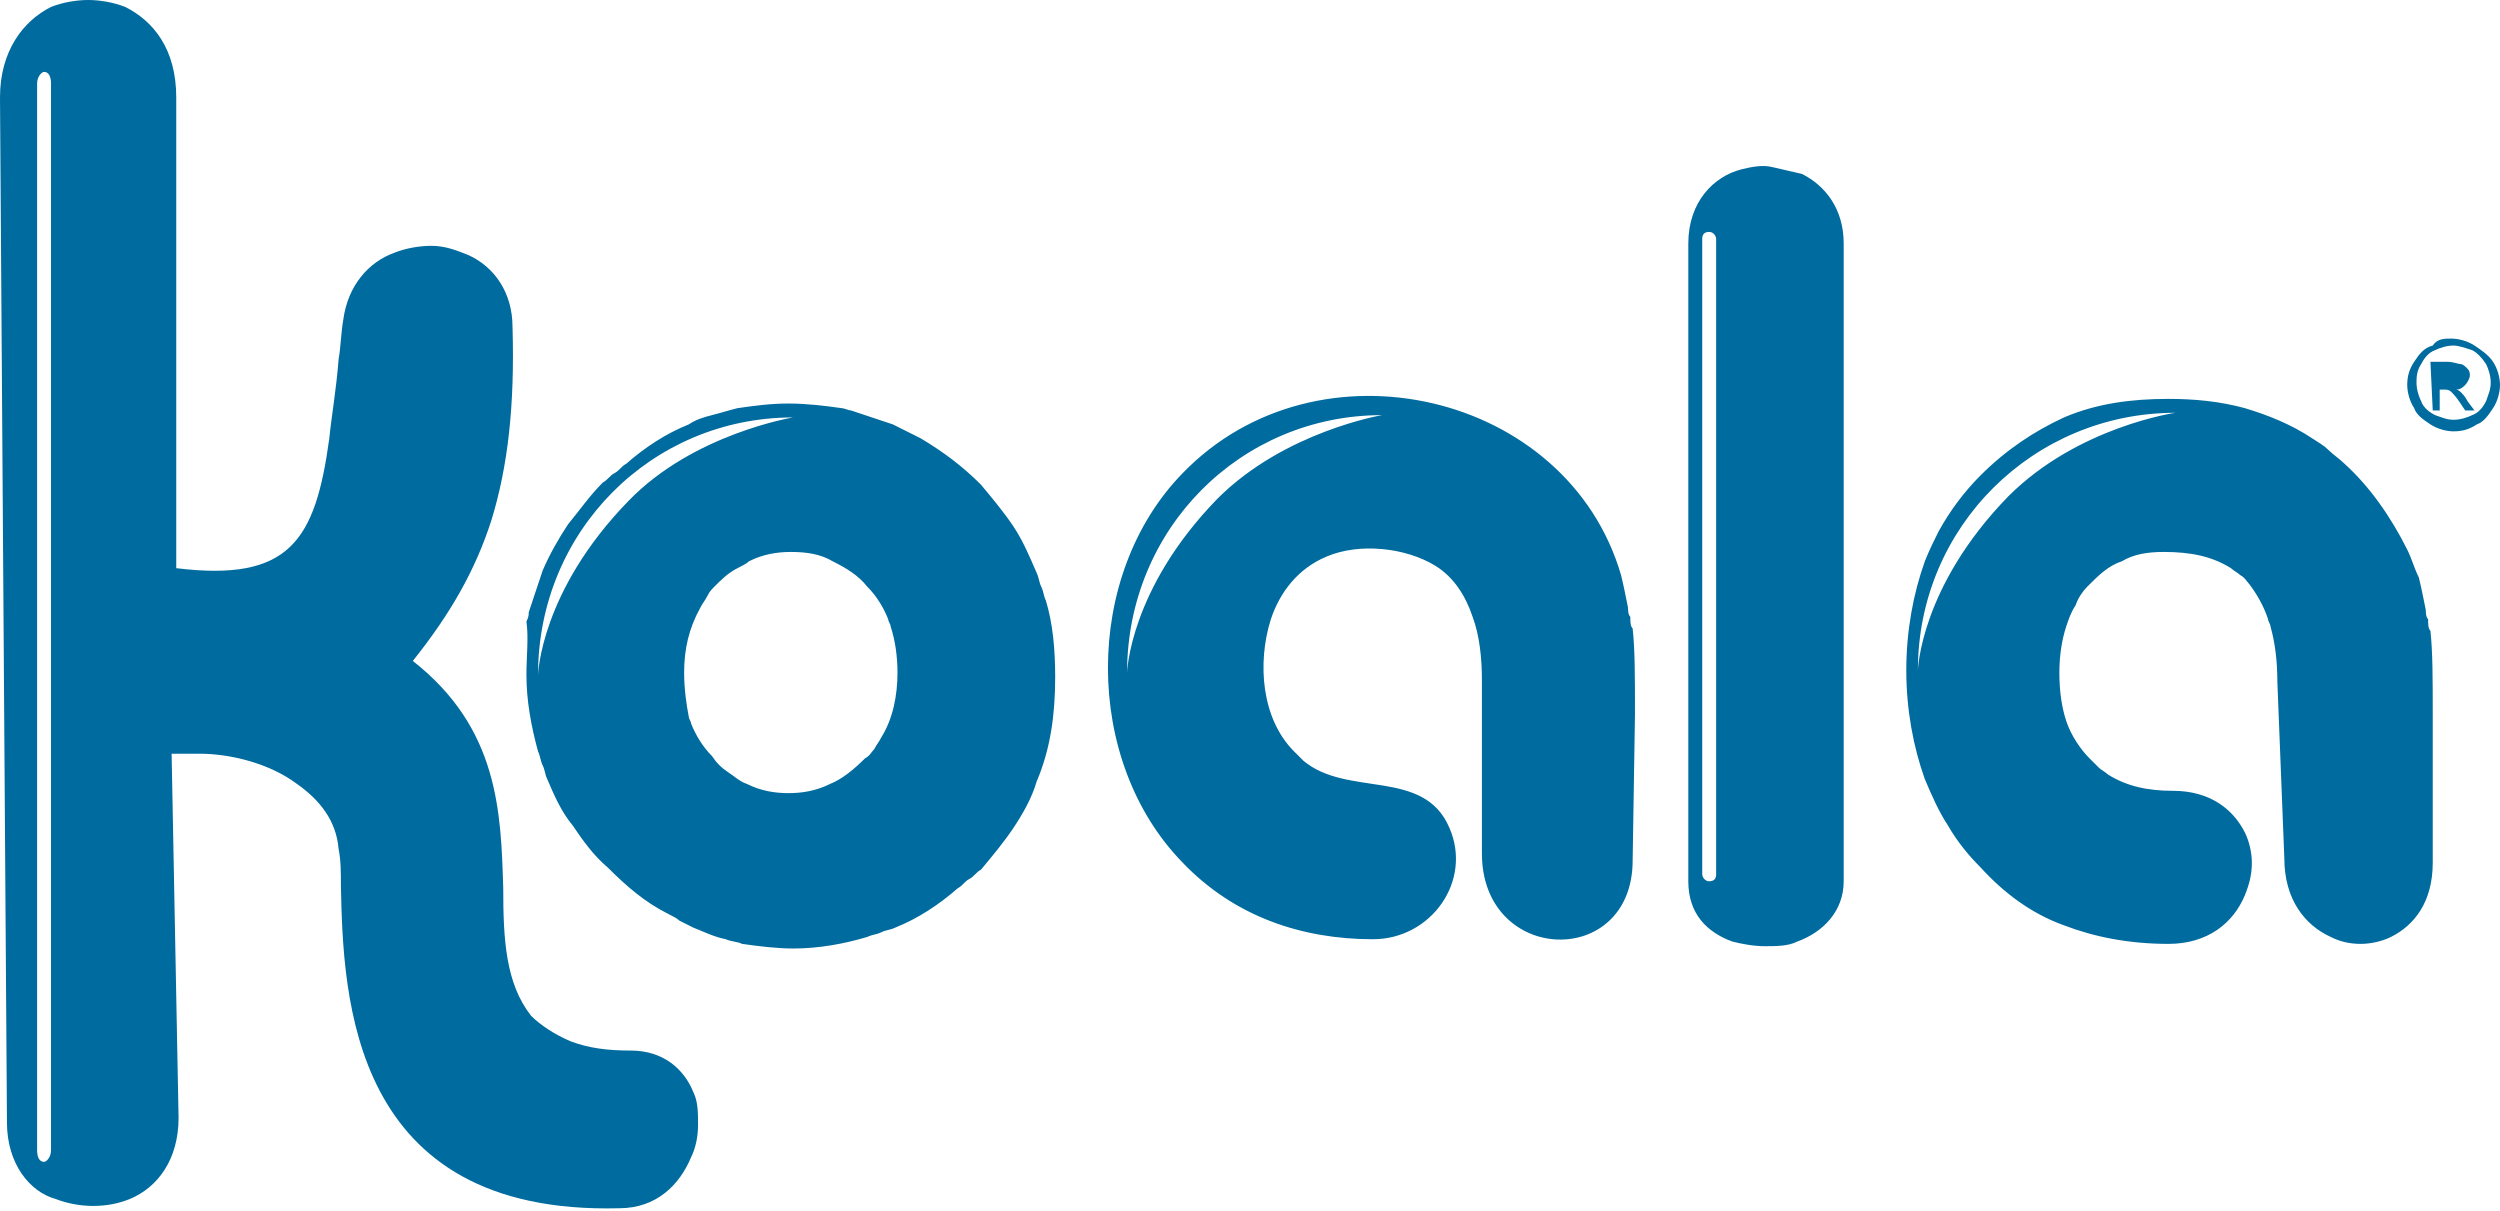
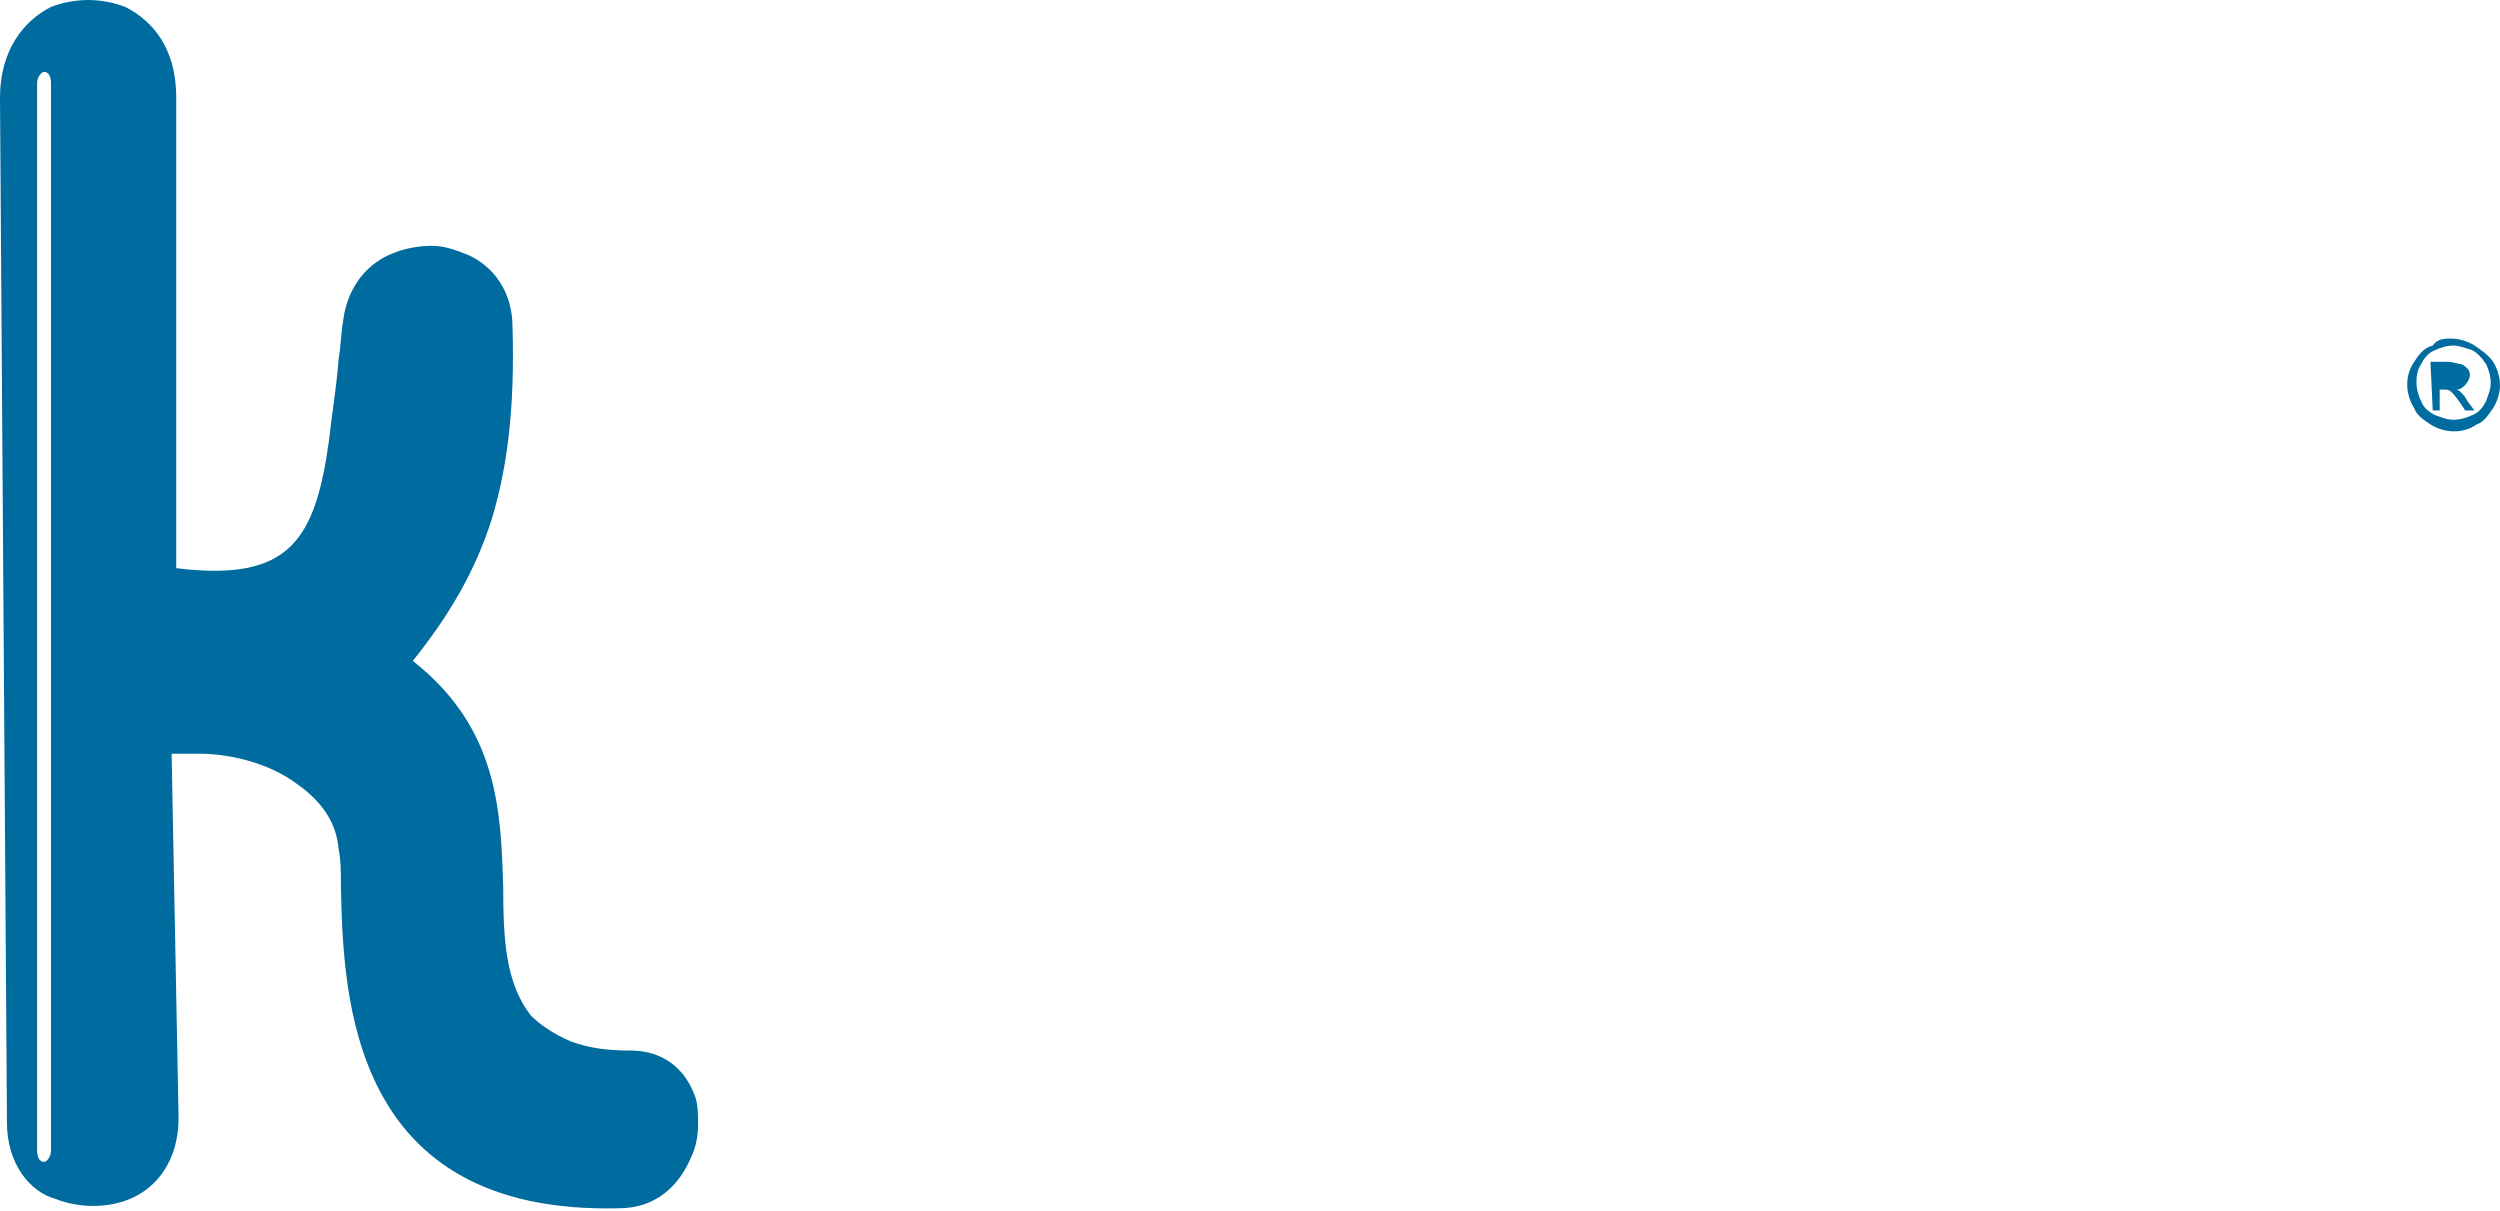
<svg xmlns="http://www.w3.org/2000/svg" xml:space="preserve" id="Capa_1" x="0" y="0" version="1.1" viewBox="0 0 107.8 52.2">
  <style>.st0{fill:#006b9e}</style>
  <path d="M2.2 3.6c0-.3-.1-.5-.3-.5-.1 0-.3.2-.3.5v46c0 .3.1.5.3.5.1 0 .3-.2.3-.5v-46zM.3 48.4 0 4.2C0 2.2 1 .9 2.2.3 2.7.1 3.3 0 3.8 0s1.1.1 1.6.3c1.2.6 2.2 1.8 2.2 3.9v20.3c4.9.6 6-1.2 6.6-5.6.1-1 .3-2.1.4-3.4.1-.6.1-1.1.2-1.7.2-1.5 1.1-2.5 2.2-2.9.5-.2 1.1-.3 1.6-.3.6 0 1.1.2 1.6.4 1.1.5 1.9 1.6 1.9 3.1.1 3.4-.2 6-.9 8.3-.7 2.2-1.8 4.1-3.4 6.1 3.7 2.9 3.8 6.5 3.9 9.8 0 2.2.1 4.1 1.2 5.5.4.4 1 .8 1.7 1.1.8.3 1.6.4 2.6.4 1.4 0 2.3.8 2.7 1.8.2.4.2.9.2 1.4 0 .5-.1 1-.3 1.4-.5 1.2-1.5 2.2-3.1 2.2-11.6.3-11.9-9.1-12-13.9 0-.6 0-1.1-.1-1.6-.1-1.2-.8-2.1-1.8-2.8-1.2-.9-2.9-1.3-4.2-1.3H7.4l.3 15.7c0 1.8-.9 3-2.1 3.5-.5.2-1 .3-1.6.3-.5 0-1.1-.1-1.6-.3-1.1-.3-2.1-1.5-2.1-3.3M105.2 16.5h.4c.2 0 .3 0 .4-.1.1-.1.1-.1.1-.2s0-.1-.1-.2c0-.1-.1-.1-.1-.1h-.7v.6zm-.3 1.2h.3v-.9h.2c.1 0 .2 0 .3.1.1.1.2.2.4.5l.2.3h.4l-.3-.4c-.1-.2-.2-.3-.3-.4 0 0-.1-.1-.2-.1.2 0 .3-.1.4-.2.1-.1.2-.3.2-.4 0-.1 0-.2-.1-.3-.1-.1-.2-.2-.3-.2-.1 0-.3-.1-.6-.1h-.7l.1 2.1zm.9-2.8c-.3 0-.6.1-.8.2-.3.1-.5.4-.6.6-.2.3-.2.6-.2.8 0 .3.1.6.2.8.1.3.4.5.6.6.3.1.5.2.8.2.3 0 .6-.1.8-.2.3-.1.5-.4.6-.6.1-.3.2-.5.2-.8 0-.3-.1-.6-.2-.8-.2-.3-.4-.5-.6-.6-.3-.1-.6-.2-.8-.2m-.1-.3c.3 0 .7.1 1 .3.3.2.6.4.8.7.2.3.3.7.3 1 0 .3-.1.7-.3 1-.2.3-.4.6-.7.7-.3.2-.6.3-1 .3-.3 0-.7-.1-1-.3-.3-.2-.6-.4-.7-.7-.2-.3-.3-.7-.3-1 0-.4.1-.7.3-1 .2-.3.4-.6.8-.7.2-.3.5-.3.8-.3" class="st0" />
-   <path d="M34.2 18s-4.3.7-7.1 3.6c-3.8 3.9-3.9 7.5-3.9 7.5 0-6.2 4.9-11.1 11-11.1m-4.7 11c0-1 .2-1.9.7-2.8.1-.2.2-.3.3-.5s.2-.3.3-.4c.3-.3.6-.6 1-.8.2-.1.4-.2.5-.3.6-.3 1.2-.4 1.8-.4.7 0 1.3.1 1.8.4.6.3 1.1.6 1.5 1.1.4.4.7.9.9 1.4 0 .1.1.2.1.3.2.6.3 1.3.3 2 0 1-.2 2-.7 2.8-.1.2-.2.3-.3.5-.1.1-.2.3-.4.4-.5.5-1 .9-1.5 1.1-.6.3-1.2.4-1.8.4-.6 0-1.2-.1-1.8-.4-.3-.1-.5-.3-.8-.5-.3-.2-.5-.4-.7-.7-.4-.4-.7-.9-.9-1.4 0-.1-.1-.2-.1-.3-.1-.5-.2-1.2-.2-1.9m-6.8.1c0 1.1.2 2.2.5 3.3.1.2.1.4.2.6.1.2.1.4.2.6.3.7.6 1.4 1.1 2 .4.6.9 1.3 1.5 1.8.8.8 1.6 1.5 2.6 2 .2.1.4.2.5.3l.6.3c.5.2.9.4 1.4.5.2.1.5.1.7.2.7.1 1.5.2 2.2.2 1.1 0 2.2-.2 3.2-.5.2-.1.4-.1.6-.2.2-.1.4-.1.6-.2 1-.4 1.9-1 2.7-1.7.2-.1.3-.3.5-.4.2-.1.3-.3.5-.4.5-.6 1-1.2 1.4-1.8.4-.6.8-1.3 1-2 .6-1.4.8-2.9.8-4.5 0-1.2-.1-2.3-.4-3.3-.1-.2-.1-.4-.2-.6-.1-.2-.1-.4-.2-.6-.3-.7-.6-1.4-1-2-.4-.6-.9-1.2-1.4-1.8-.8-.8-1.6-1.4-2.6-2l-.6-.3-.6-.3-1.8-.6c-.1 0-.3-.1-.4-.1-.7-.1-1.5-.2-2.3-.2-.8 0-1.5.1-2.2.2-.4.1-.7.2-1.1.3-.4.1-.7.2-1 .4-1 .4-1.9 1-2.7 1.7-.2.1-.3.3-.5.4-.2.1-.3.3-.5.4-.6.6-1 1.2-1.5 1.8-.4.6-.8 1.3-1.1 2l-.6 1.8c0 .1 0 .2-.1.4.1.7 0 1.5 0 2.3M59.6 17.9c-6.1 0-11 4.9-11 11.1 0 0 .1-3.6 3.9-7.5 2.9-2.9 7.1-3.6 7.1-3.6m10.8 19.2c0 4.7-6.5 4.5-6.5-.3v-7.5c0-.9-.1-1.9-.4-2.7-.3-.9-.8-1.7-1.6-2.2-1.3-.8-3.3-1-4.7-.4-1.2.5-2 1.5-2.4 2.7-.6 1.9-.4 4.3 1 5.7l.4.4c1.9 1.6 5.2.3 6.3 2.9 1 2.3-.8 4.8-3.3 4.8-3.1 0-6-1-8.2-3.3-4.3-4.4-4.3-12.4 0-16.8 5.8-6 16.6-3.5 18.9 4.4.1.4.2.9.3 1.4 0 .1 0 .3.1.4 0 .2 0 .4.1.5.1.9.1 2.1.1 3.7l-.1 6.3zM93.8 17.8c-6.1 0-11.1 4.9-11.1 11.1 0 0 .1-3.6 3.9-7.5 3-3 7.2-3.6 7.2-3.6m4.4 11.6c0-.9-.1-1.7-.3-2.4 0-.1-.1-.2-.1-.3-.2-.6-.5-1.1-.8-1.5-.1-.1-.2-.3-.4-.4-.1-.1-.3-.2-.4-.3-.8-.5-1.7-.7-2.9-.7-.7 0-1.3.1-1.8.4-.6.2-1 .6-1.5 1.1-.2.2-.4.5-.5.8-.2.3-.3.6-.4.9-.2.6-.3 1.3-.3 2 0 .8.1 1.5.3 2.1.2.6.6 1.2 1 1.6l.4.4c.1.1.3.2.4.3.8.5 1.7.7 2.8.7 1.6 0 2.6.8 3.1 1.8.2.4.3.9.3 1.3 0 .5-.1.9-.3 1.4-.5 1.2-1.6 2.1-3.3 2.1-1.7 0-3.2-.3-4.5-.8-1.4-.5-2.6-1.4-3.6-2.5-.5-.5-1-1.1-1.4-1.8-.4-.6-.7-1.3-1-2-.5-1.4-.8-3-.8-4.7 0-1.7.3-3.3.8-4.7.2-.5.4-.9.6-1.3.5-.9 1.1-1.7 1.8-2.4 1.1-1.1 2.3-1.9 3.6-2.5 1.4-.6 2.9-.8 4.5-.8 1.1 0 2.2.1 3.3.4 1 .3 2 .7 2.9 1.3.3.2.5.3.7.5.2.2.5.4.7.6 1.1 1 2 2.3 2.7 3.7.2.4.3.8.5 1.2.1.4.2.9.3 1.4 0 .1 0 .3.1.4 0 .2 0 .4.1.5.1.9.1 2.1.1 3.7v6.3c0 1.7-.8 2.7-1.8 3.2-.4.2-.9.3-1.3.3-.5 0-.9-.1-1.3-.3-1.1-.5-2-1.6-2-3.4l-.3-7.6zM74 10.3c0-.1-.1-.3-.3-.3s-.3.1-.3.3v27.4c0 .1.1.3.3.3s.3-.1.3-.3V10.3zm-1.2.2c0-1.8 1.1-2.9 2.3-3.2.4-.1.9-.2 1.3-.1s.9.2 1.3.3c1 .5 1.8 1.5 1.8 3V38c0 1.3-.9 2.2-2 2.6-.4.2-.9.2-1.4.2-.5 0-1-.1-1.4-.2-1.1-.4-1.9-1.2-1.9-2.6V10.5z" class="st0" />
</svg>